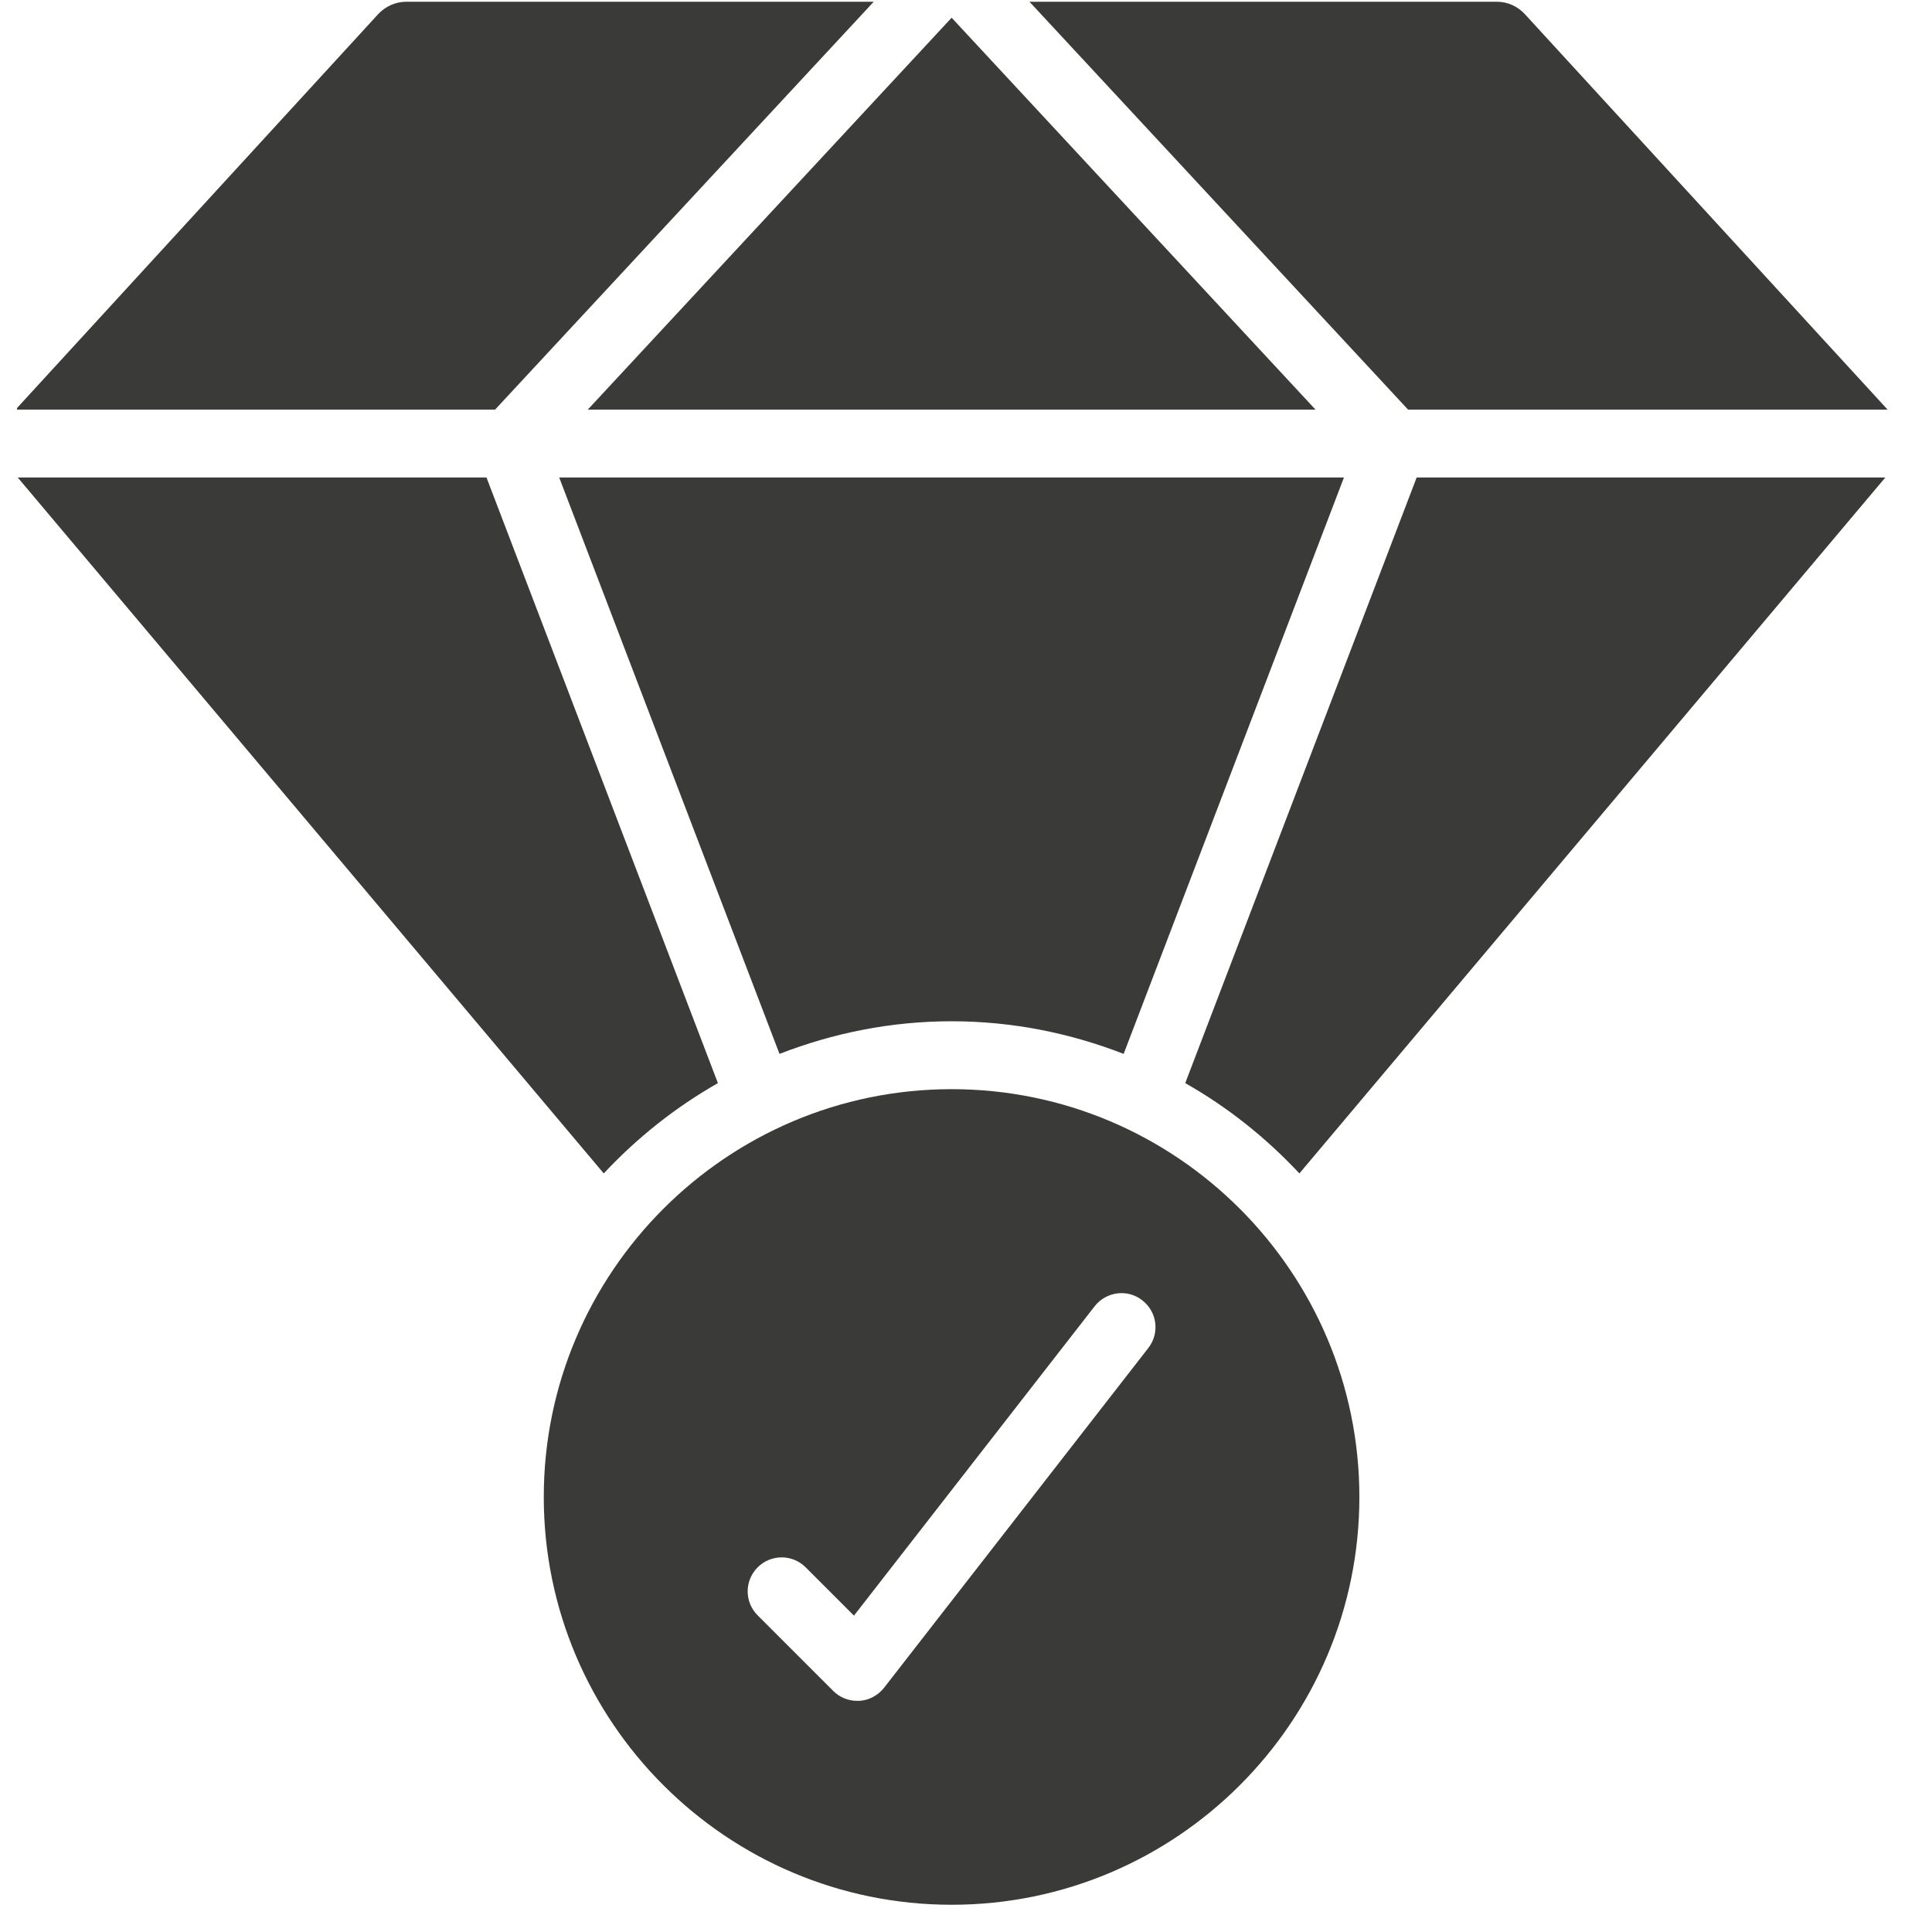
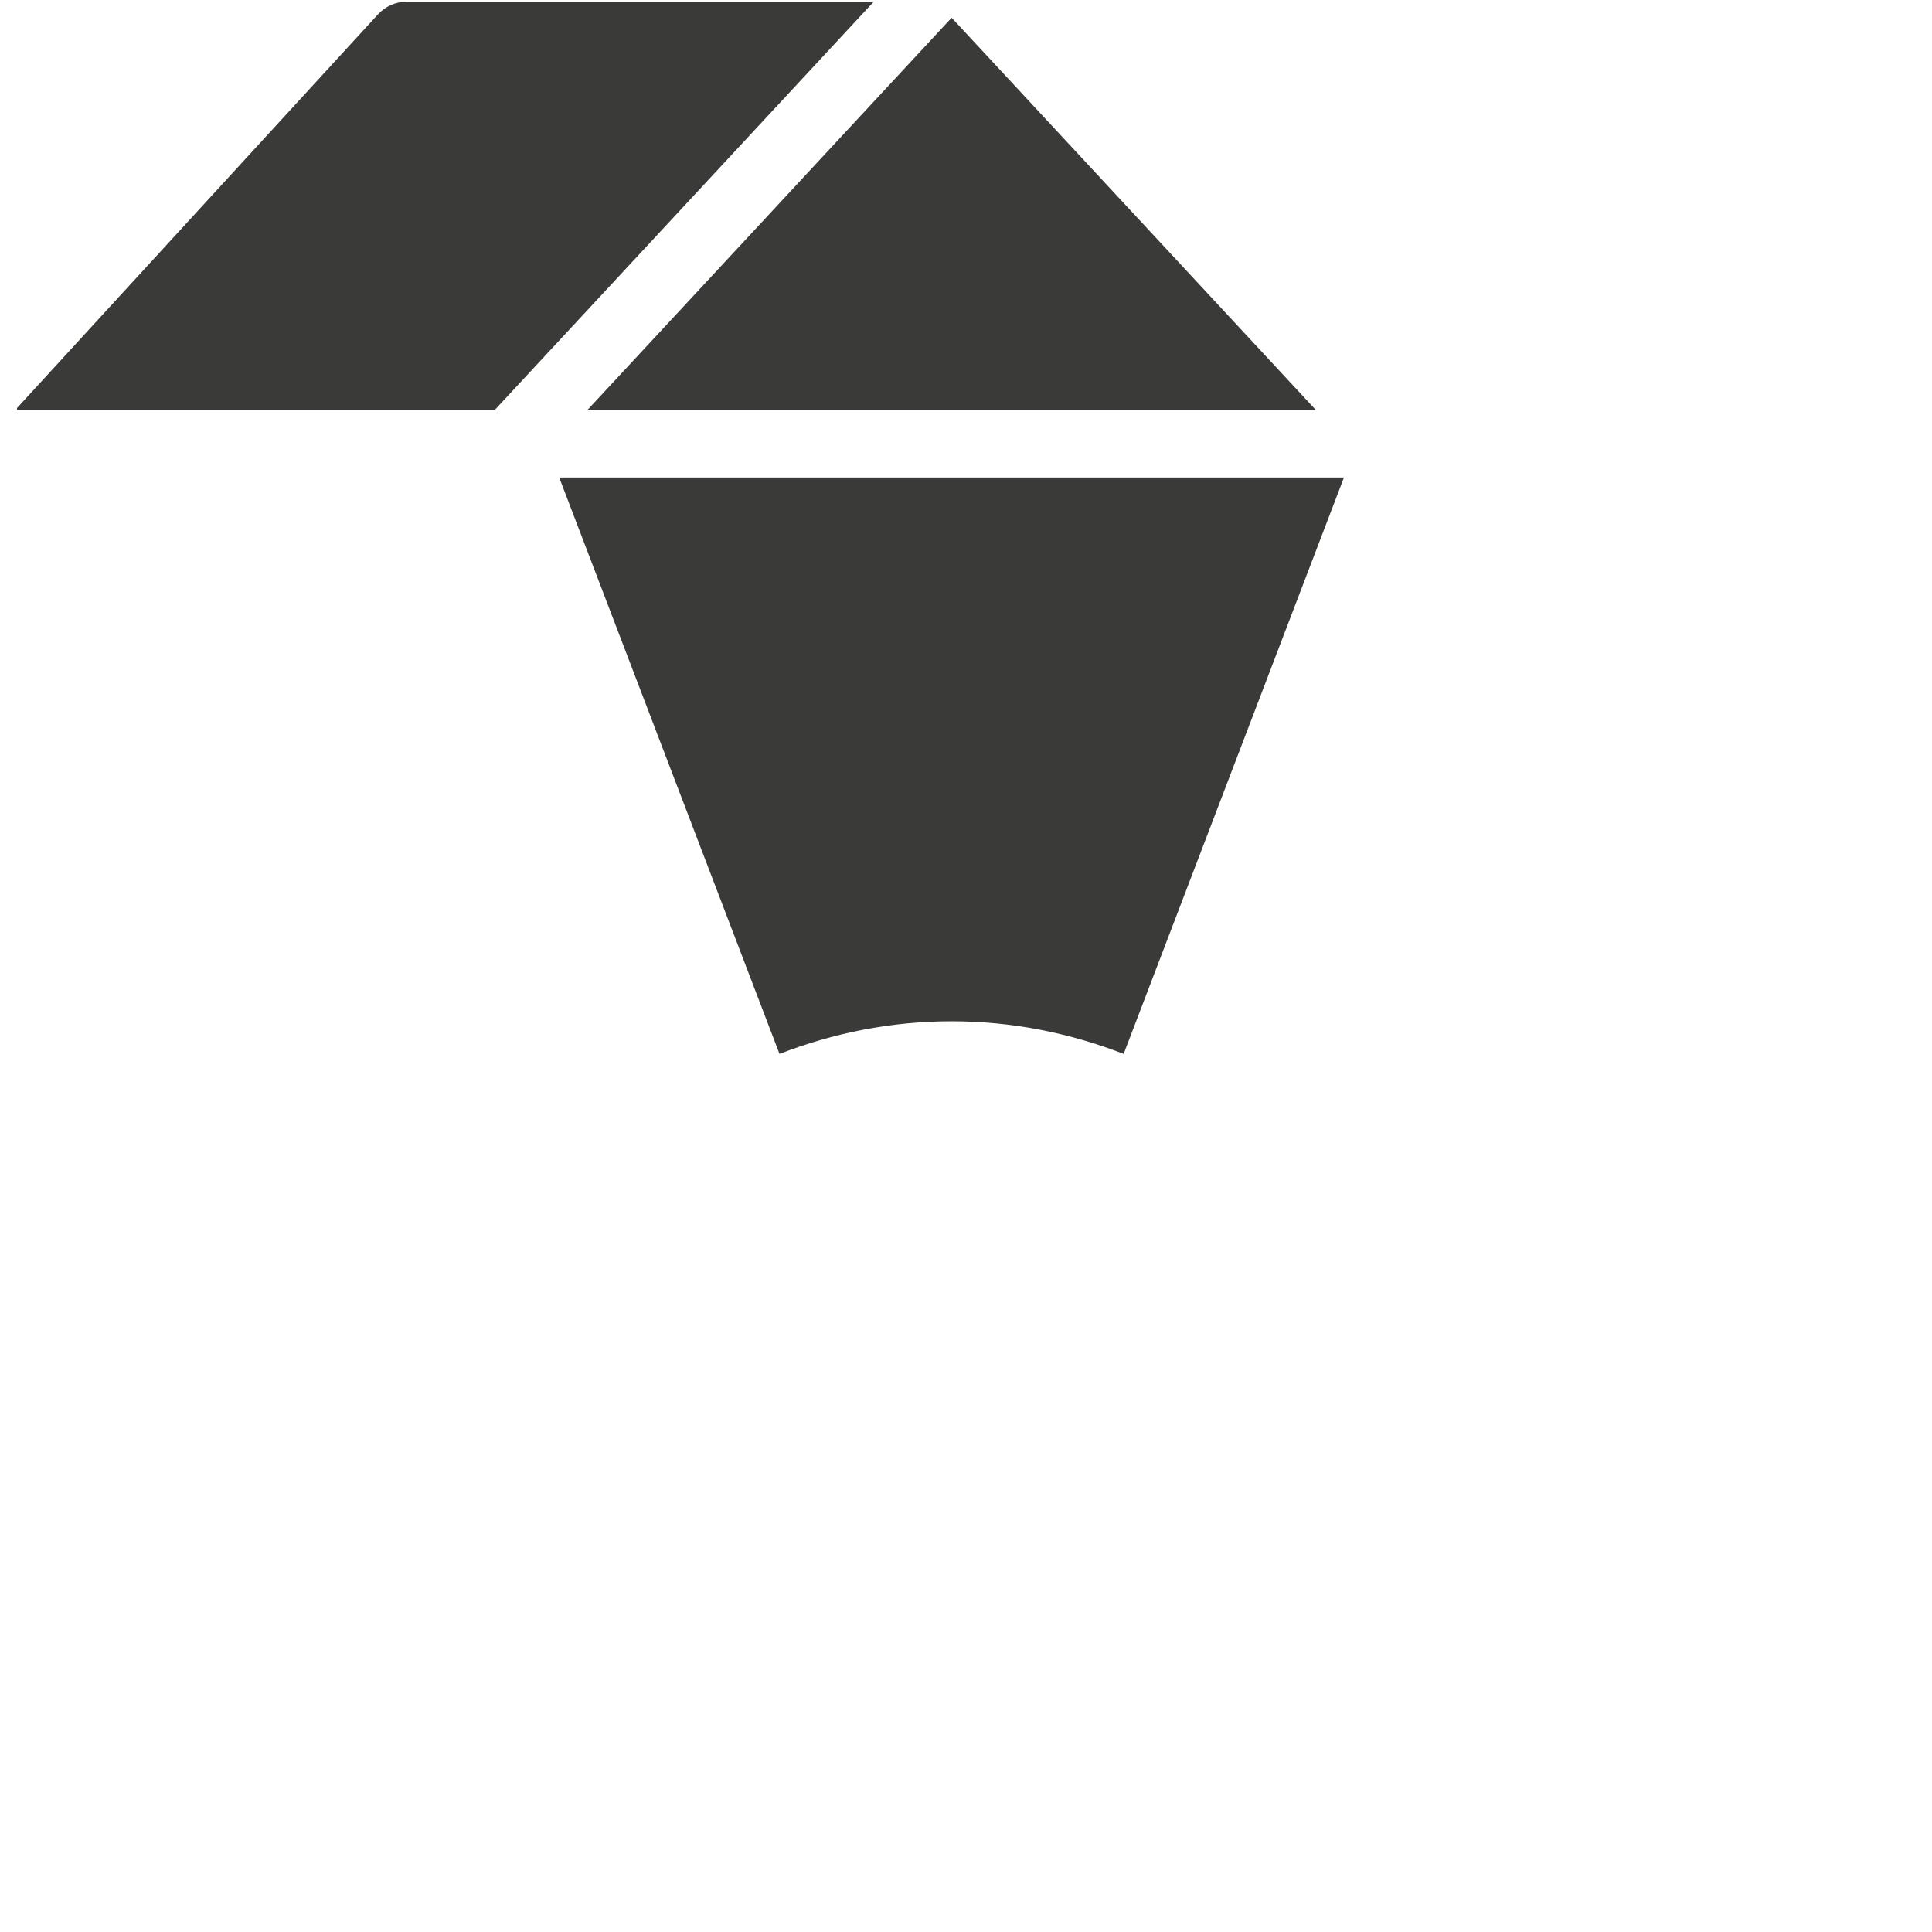
<svg xmlns="http://www.w3.org/2000/svg" width="75" zoomAndPan="magnify" viewBox="0 0 56.25 56.25" height="75" preserveAspectRatio="xMidYMid meet" version="1.0">
  <defs>
    <clipPath id="549dda1217">
-       <path d="M 15 31 L 40 31 L 40 55.512 L 15 55.512 Z M 15 31 " clip-rule="nonzero" />
-     </clipPath>
+       </clipPath>
    <clipPath id="572bc60889">
      <path d="M 0.496 0 L 26 0 L 26 12 L 0.496 12 Z M 0.496 0 " clip-rule="nonzero" />
    </clipPath>
    <clipPath id="6028ad3ebe">
-       <path d="M 0.496 13 L 21 13 L 21 35 L 0.496 35 Z M 0.496 13 " clip-rule="nonzero" />
-     </clipPath>
+       </clipPath>
  </defs>
  <path fill="#3a3a38" d="M 17.113 11.926 L 38.301 11.926 L 27.707 0.516 Z M 17.113 11.926 " fill-opacity="1" fill-rule="nonzero" />
-   <path fill="#3a3a38" d="M 44.398 0.414 C 44.188 0.184 43.891 0.051 43.586 0.051 L 29.973 0.051 L 40.996 11.926 L 54.957 11.926 L 44.398 0.414 " fill-opacity="1" fill-rule="nonzero" />
  <g clip-path="url(#549dda1217)">
    <path fill="#3a3a38" d="M 33.434 39.246 L 25.738 49.141 C 25.562 49.363 25.301 49.504 25.02 49.52 C 25 49.52 24.977 49.52 24.957 49.52 C 24.695 49.52 24.445 49.418 24.258 49.23 L 22.059 47.031 C 21.672 46.645 21.672 46.02 22.059 45.633 C 22.445 45.246 23.07 45.246 23.457 45.633 L 24.863 47.039 L 31.871 38.031 C 32.207 37.602 32.832 37.52 33.258 37.859 C 33.691 38.195 33.77 38.812 33.434 39.246 Z M 27.707 31.711 C 21.16 31.711 15.832 37.039 15.832 43.586 C 15.832 50.133 21.16 55.457 27.707 55.457 C 34.254 55.457 39.578 50.133 39.578 43.586 C 39.578 37.039 34.254 31.711 27.707 31.711 " fill-opacity="1" fill-rule="nonzero" />
  </g>
-   <path fill="#3a3a38" d="M 41.246 13.902 L 34.508 31.535 C 35.75 32.238 36.863 33.129 37.832 34.164 L 54.891 13.902 L 41.246 13.902 " fill-opacity="1" fill-rule="nonzero" />
  <g clip-path="url(#572bc60889)">
    <path fill="#3a3a38" d="M 14.414 11.926 L 25.438 0.051 L 11.824 0.051 C 11.52 0.051 11.223 0.184 11.012 0.41 L 0.453 11.926 L 14.414 11.926 " fill-opacity="1" fill-rule="nonzero" />
  </g>
  <g clip-path="url(#6028ad3ebe)">
    <path fill="#3a3a38" d="M 20.902 31.535 L 14.164 13.902 L 0.516 13.902 L 17.578 34.164 C 18.547 33.129 19.664 32.238 20.902 31.535 " fill-opacity="1" fill-rule="nonzero" />
  </g>
  <path fill="#3a3a38" d="M 27.707 29.734 C 29.473 29.734 31.156 30.078 32.715 30.684 L 39.129 13.902 L 16.281 13.902 L 22.695 30.684 C 24.254 30.078 25.938 29.734 27.707 29.734 " fill-opacity="1" fill-rule="nonzero" />
</svg>